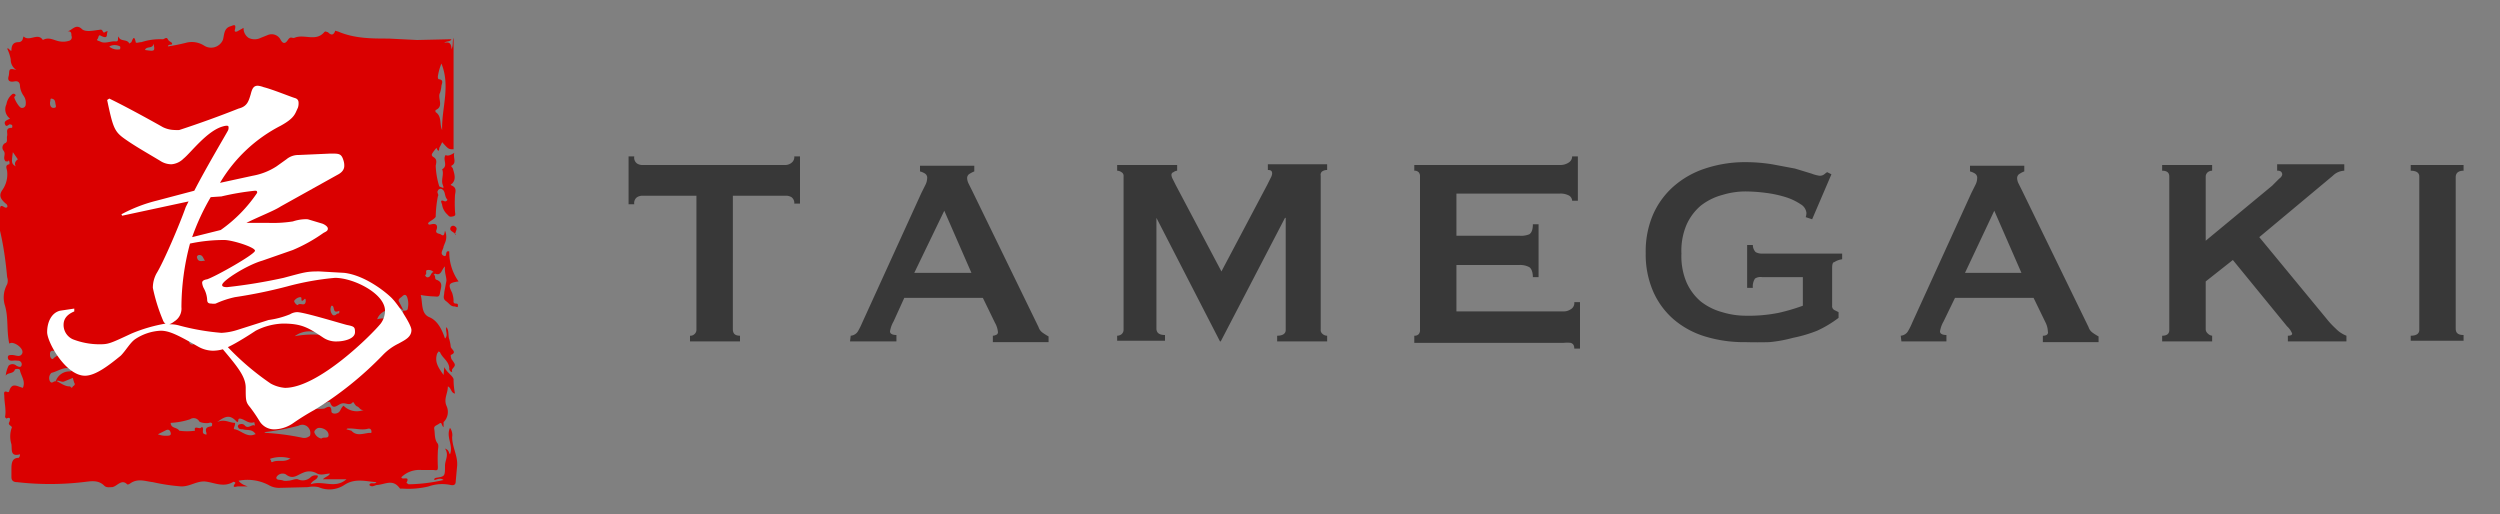
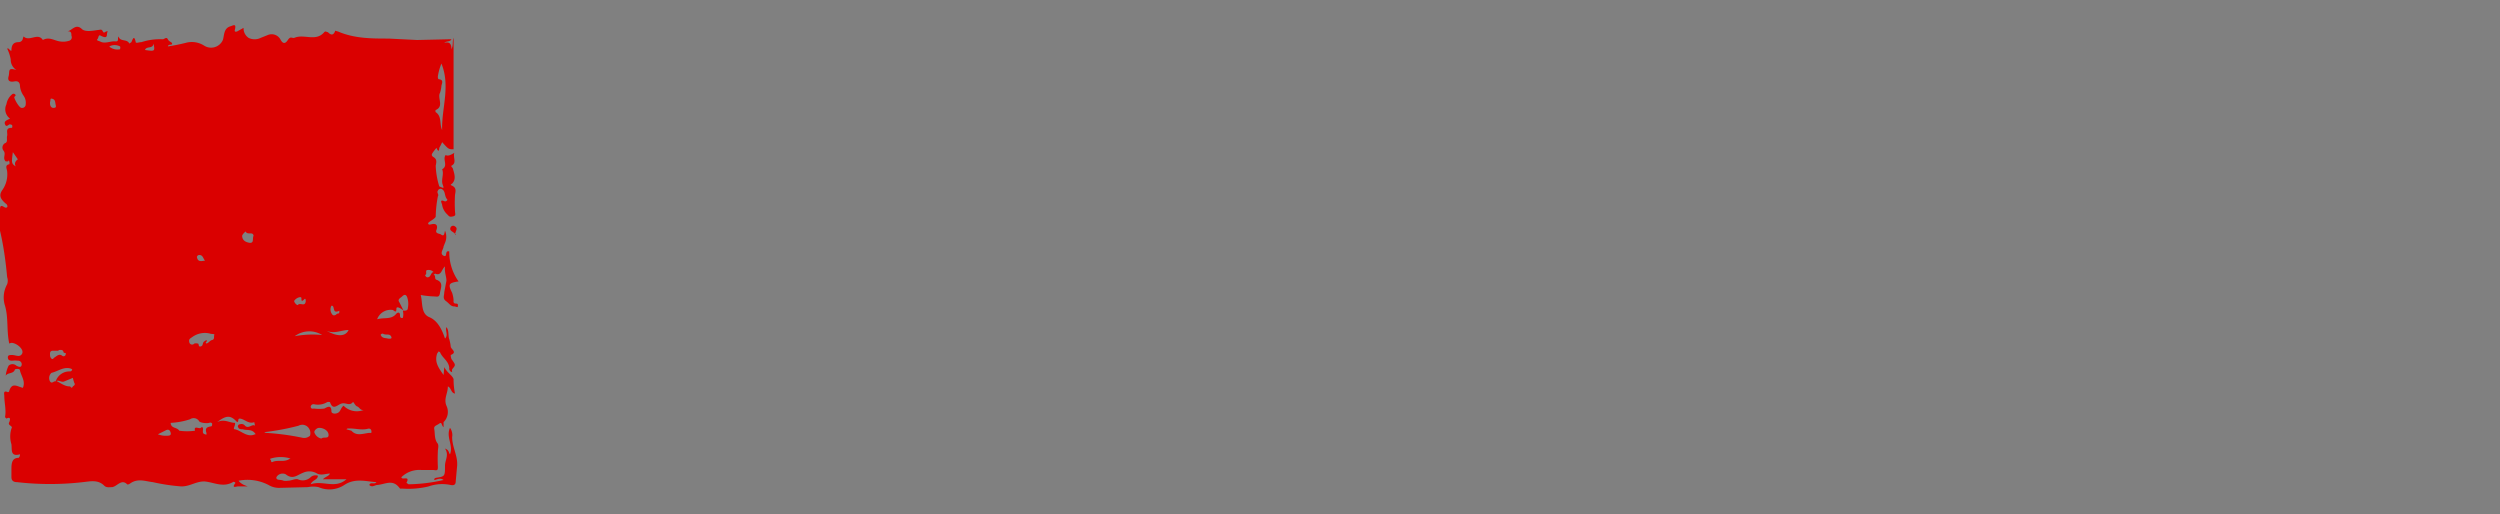
<svg xmlns="http://www.w3.org/2000/svg" viewBox="0 0 350 72">
  <rect x="0" y="0" width="350" height="72" fill="#808080" stroke="none" />
  <defs>
    <style>
      .cls-2{fill:#da0000}
    </style>
  </defs>
  <g id="レイヤー_2" data-name="レイヤー 2">
-     <path d="M102.6 46.1c0 .6.3.9 1 .9v.8h-7V47a.8.8 0 0 0 .6-.2.8.8 0 0 0 .3-.6V27.4H90a1.5 1.5 0 0 0-.8.2 1 1 0 0 0-.4 1H88v-6.7h.8a1 1 0 0 0 .4 1 1.4 1.4 0 0 0 .8.2h20a1.4 1.4 0 0 0 .8-.3 1 1 0 0 0 .4-.9h.8v6.6h-.8a1 1 0 0 0-.4-.9 1.5 1.5 0 0 0-.8-.2h-7.4Zm16.5.9a1.3 1.3 0 0 0 1-.6 10.4 10.4 0 0 0 .6-1.2L129 27l.6-1.2a2.2 2.2 0 0 0 .2-.8.7.7 0 0 0-.3-.7 2.3 2.3 0 0 0-.7-.3v-.8h7.6v.8a3.5 3.5 0 0 0-.6.3.7.7 0 0 0-.4.7 2 2 0 0 0 .2.7l.5 1 9.3 19.1a1.5 1.5 0 0 0 .6.8 8 8 0 0 0 .8.5v.8H139V47a.9.9 0 0 0 .4-.1.4.4 0 0 0 .3-.5 3.1 3.1 0 0 0-.4-1.2l-1.7-3.5h-11l-1.5 3.3a4 4 0 0 0-.5 1.4c0 .3.3.5.9.5v.9H119Zm16.9-8.8-3.8-8.7-4.2 8.7Zm20.4 8.8a1 1 0 0 0 .6-.2.8.8 0 0 0 .3-.6V24.7a.6.6 0 0 0-.3-.6 1.1 1.1 0 0 0-.6-.2v-.8h8.4v.8a.9.9 0 0 0-.5.2.4.4 0 0 0-.3.4 1.5 1.5 0 0 0 .2.6l.4.8L171 38l6.4-12.1.5-1a1.5 1.5 0 0 0 .2-.6c0-.4-.2-.5-.6-.5V23h8.3v.8a1.2 1.2 0 0 0-.7.2.6.6 0 0 0-.2.6v21.5a.7.7 0 0 0 .2.6 1 1 0 0 0 .7.3v.8h-7V47c.8 0 1.2-.3 1.2-.8V30.5h-.1l-9 17.3h-.1l-8.9-17.3V46c0 .6.4.9 1.2.9v.8h-6.7Zm63.7-18.9a.9.9 0 0 0-.4-.7 2.5 2.5 0 0 0-1.3-.3h-14.5V33h8.8a3 3 0 0 0 1.4-.2c.3-.2.5-.6.5-1.4h.8v7.4h-.8c0-.7-.2-1.2-.5-1.4a2.7 2.7 0 0 0-1.4-.3h-8.8v6.5h15a1.8 1.8 0 0 0 1-.3 1 1 0 0 0 .5-1h.8v6.5h-.8c0-.5-.2-.7-.5-.8a4.8 4.8 0 0 0-1 0H198v-1a.8.8 0 0 0 .6-.2.8.8 0 0 0 .2-.6V24.7a.8.8 0 0 0-.2-.6.8.8 0 0 0-.6-.2v-.8h20.4a2.1 2.1 0 0 0 1.3-.4 1 1 0 0 0 .4-.8h.8v6.2Zm33.6 2.6-.9-.3a1.9 1.9 0 0 0 .1-.6 1.6 1.6 0 0 0-.8-1.2 8.2 8.2 0 0 0-2.1-1 16 16 0 0 0-2.8-.6 24 24 0 0 0-2.8-.2 11.3 11.3 0 0 0-3.3.5 8.4 8.4 0 0 0-3 1.5 7.5 7.5 0 0 0-2 2.7 9.3 9.3 0 0 0-.7 4 9.4 9.4 0 0 0 .7 4 7.5 7.5 0 0 0 2 2.7 8.4 8.4 0 0 0 3 1.5 11.3 11.3 0 0 0 3.3.5 21.3 21.3 0 0 0 4.6-.4 27 27 0 0 0 3.4-1v-4h-5.7a1.4 1.4 0 0 0-1 .2 2 2 0 0 0-.3 1.3h-.8v-6h.8a1.4 1.4 0 0 0 .4 1 1.7 1.7 0 0 0 .9.2h11.2v.8a2.6 2.6 0 0 0-1.1.4c-.2 0-.3.3-.3.8v5.3a.6.6 0 0 0 .3.6l.6.3v.8a15.9 15.9 0 0 1-3 1.8 19.4 19.4 0 0 1-3.4 1 18.6 18.6 0 0 1-3.3.6 61 61 0 0 1-3.3 0 18.6 18.6 0 0 1-5.7-.8 12.2 12.2 0 0 1-4.4-2.4 11 11 0 0 1-2.9-4 13 13 0 0 1-1-5.3 13 13 0 0 1 1-5.3 11.3 11.3 0 0 1 2.9-4 12.6 12.6 0 0 1 4.4-2.5 17.7 17.7 0 0 1 5.7-.9 23.8 23.8 0 0 1 3.7.3l3.2.6 2.3.7a5.1 5.1 0 0 0 1.1.3 1 1 0 0 0 .7-.2 4.6 4.6 0 0 1 .4-.3l.6.3ZM266.1 47a1.3 1.3 0 0 0 1-.6 9 9 0 0 0 .6-1.2L276 27l.6-1.2a2 2 0 0 0 .2-.8.7.7 0 0 0-.3-.7 2.4 2.4 0 0 0-.7-.3v-.8h7.6v.8a3 3 0 0 0-.6.3.7.7 0 0 0-.4.7 1.8 1.8 0 0 0 .2.7l.5 1 9.3 19.1a1.5 1.5 0 0 0 .6.8 7 7 0 0 0 .8.5v.8H286V47a1 1 0 0 0 .5-.1.4.4 0 0 0 .2-.5 3 3 0 0 0-.3-1.2l-1.7-3.5h-11l-1.6 3.3a4 4 0 0 0-.5 1.4c0 .3.3.5.9.5v.9h-6.3Zm16.9-8.8-3.8-8.7-4.1 8.7Zm25.8 7.9a.8.8 0 0 0 .3.6 1 1 0 0 0 .6.3v.8h-7V47q1 0 1-.8V24.7q0-.8-1-.8v-.8h7v.8a1 1 0 0 0-.6.2.8.8 0 0 0-.3.6v9l9.3-7.7 1-1a1 1 0 0 0 .4-.5.5.5 0 0 0-.2-.5.8.8 0 0 0-.5-.1V23h9.4v.9a2.4 2.4 0 0 0-1.6.7l-10.3 8.6 9.4 11.4A11.9 11.9 0 0 0 327 46a4.2 4.2 0 0 0 1.5 1v.8h-8.2V47c.4 0 .6-.1.6-.3a2.7 2.7 0 0 0-.7-1l-7.6-9.3-3.8 3Zm28.7.9c.8 0 1.2-.3 1.2-.8V24.7c0-.5-.4-.8-1.2-.8v-.8h7.4v.8c-.7 0-1.1.3-1.1.9V46c0 .6.3.9 1.1.9v.8h-7.4Z" fill="#383838" />
    <path class="cls-2" d="M2.8 63.6c-1.4.4-1.1-.7-1.2-1.4a3.7 3.7 0 0 1 0-2.2c.3-.4-.6-.4-.3-.9 0 0 .4-.9-.4-.5l-.2-.2c.2-1-.1-2-.1-3 0-.2-.2-.8.5-.5 0 0 .2 0 .2-.2.4-1.2 1.1-.6 1.9-.4.4-.9-.2-1.6-.4-2.4 0-.4-.7-.2-.7-.2-.2.7-1 .4-1.3.9a4.4 4.4 0 0 1 .4-1.4.8.8 0 0 1 1.1 0c.2.1.6.3.7 0a.5.5 0 0 0-.5-.7 3.4 3.4 0 0 0-.8 0c-.5 0-.6-.2-.6-.5s.3-.3.6-.3c.5 0 1.1.4 1.4-.2S2.3 48 1.6 48a1 1 0 0 0-.3.1c-.4-1.8-.1-3.6-.6-5.3a3.8 3.8 0 0 1 .3-3 1.5 1.5 0 0 0 0-1c-.2-2.2-.5-4.4-1-6.5a17.6 17.6 0 0 1 0-2.8c0-.5 0-.9.6-.5.2.1.3.1.4 0s0-.4-.2-.5c-.8-.7-1-1.2-.4-2A3.8 3.8 0 0 0 1 24c0-.3-.4-.9.3-1a.6.6 0 0 0 0-.4c-.1-.3-.1 0-.2 0H.8c-.5-.5.1-1-.3-1.5A.7.7 0 0 1 .8 20c.3-.2.1-.6.2-1s-.3-1.1.6-1.1c.2 0 .1-.3.1-.4l-.3-.1c-.2 0-.5.5-.7 0s.4-.6.7-.8a1.6 1.6 0 0 1-.5-2 2.3 2.3 0 0 1 .8-1.4.3.3 0 0 1 .4 0c.2.2 0 .2-.1.4 0 .3.7 1.5 1 1.5a.5.5 0 0 0 .6-.5 1.7 1.7 0 0 0-.3-1.2 2.8 2.8 0 0 1-.5-1.3c0-.6-.3-.8-.8-.7s-1 0-.8-.7-.2-1.3 1.1-.9a1.7 1.7 0 0 1-.8-1.5A5.7 5.7 0 0 0 1 6.8c.3-.1.3.3.6.3 0-.7.2-1.2 1-1.2a.6.6 0 0 0 .6-.5 3 3 0 0 1 .1-.3c.8.8 2-.6 2.7.5.9-.5 1.6.1 2.4.2a2.7 2.7 0 0 0 1.3-.1.5.5 0 0 0 .3-.7c0-.3 0-.7-.6-.6.7-.1 1.2-1.2 2.1-.3.5.4 1.5.2 2.2.1.3 0 .5-.2.7.2s.3-.1.7 0c-.3.3.2 1.2-1 .6-.3-.2-.3.2-.4.4-.3.3.1.3.3.4.7.4 1.5-.1 2.2 0 .5 0 .2-.4.4-.7.2.8 1.2.3 1.5 1l.3-.2c.2-.5.4-1 .6 0 0 .2.5 0 .8 0a8.3 8.3 0 0 1 3-.4c.2 0 .5-.4.7 0s.5.3.6.6c0 .3-.5 0-.6.4A25.6 25.6 0 0 0 26 6a3.2 3.2 0 0 1 2.6.4 1.8 1.8 0 0 0 2.6-.8c.2-.6.1-1.6 1-1.9.4-.1.9-.5.7.4-.1.3 0 .4.3.3l.9-.5a1.6 1.6 0 0 0 .7 1.4 1.9 1.9 0 0 0 1.7 0l1-.4a1.4 1.4 0 0 1 1.8.7c.3.5.6.6 1 0s.6-.2.9-.3c1.4-.6 3 .6 4.2-.8.2-.2.3 0 .5 0 .3.3.7.6 1-.1 0-.2.2 0 .4 0 2.3 1 4.7 1 7.1 1l4 .2 4.4-.1a4.4 4.4 0 0 1 .4 0c-.2.4-.7.2-1 .5.8-.2 1 .2 1 .9.3-.6.1-1.1.3-1.6v15.6c-.7 0-.7 0-1.6-1a7.4 7.4 0 0 1-.4.8s0 .9-.4 0l-.4.5c-.1.2-.5.5 0 .8s.4.7.3 1.2a11 11 0 0 0 .5 2.9l.5.2c.2 0 0-.3 0-.4-.3-.7.2-1.5-.1-2.2.9-.5 0-1.4.5-2 .3.2.7 0 1.2-.3-.2.7.4 1.4-.4 1.8-.1.1.2.3.2.4.2.7.5 1.5-.1 2.1-.3.2-.2.2 0 .3.6.3.5.7.4 1.3a20 20 0 0 0 0 2.3c0 .3.2.6-.3.7s-.5 0-.8-.3a2.3 2.3 0 0 1-.7-1.3c0-.2-.5-.9.4-.5.2 0 .4-.2.3-.3-.4-.4-.2-1.1-.7-1.4a.4.4 0 0 0-.6.2c-.2.3.2.5 0 .8a16.5 16.5 0 0 0-.3 2.8c0 .2-.5.5-.8.7s-.3.3-.2.4.3 0 .4 0c.8-.2.9.3.7.8s.4.5.6.6c.5.4.5-.1.6-.5a2.1 2.1 0 0 1 0 1.7l-.2.5c0 .4-.6 1 0 1.3s.1-.8.8-.6a7 7 0 0 0 1.3 4.2c-1.4.2-1.5.4-.9 1.6a4.4 4.4 0 0 1 .2 1c0 .1-.1.5.3.5s.3.2.3.4-.3 0-.5 0c-.5 0-.7-.4-1.1-.7-.6-.4-.3-.8-.3-1.3l.3-1.6c0-.6-.3-1.2-.2-2-.5.4-.5 1.4-1.4 1l-.2.2c.4 0 0 .6.5.7.9.4.5 1.1.4 1.8s-.4.5-.9.5a13.7 13.7 0 0 1-1.8-.2c.3 1.1 0 2.6 1.2 3.1s1.8 1.8 2.2 3c.5-.5 0-1.1.2-1.6.4.5.2 1.2.4 1.7a5.7 5.7 0 0 1 .2 1c0 .4 1 .8 0 1.2 0 0 0 .5.2.7.5.7.5.7 0 1.3a1 1 0 0 0 0 .4.5.5 0 0 1-.4-.6c-.1-1-1-1.4-1.3-2.2l-.2-.1-.2.3c-.4 1.2.2 2 .9 3l.1-1.1c.4.8 1.2 1.2 1.3 1.7a9.8 9.8 0 0 0 .2 2c-.6-.1-.5-.8-1-1 0 1-.6 1.7-.2 2.7a2 2 0 0 1-.4 2.3v.7c-.3-.2-.2-.8-.6-.5s-.8.3-.7.8 0 1.3.4 1.9c.3.3.1.8.1 1.2a20.4 20.4 0 0 0 0 2.1c0 .5 0 .6-.6.5H59a3.6 3.6 0 0 0-2.8 1c0 .5 1.3-.3.7.8l.3.2a23.3 23.3 0 0 0 4.9-.6c-.5-.4-1 0-1.3 0 0-.2 0-.2.2-.3 1.3-.2 1.3-.2 1.3-1.7 0-.8.6-1.5 0-2.4.6.2.5.6.7.8.5-1.3-.6-2.4 0-3.7a1.7 1.7 0 0 1 .3 1.3c0 1.4.8 2.6.7 4l-.2 2.2c0 .4-.2.6-.7.5a5.7 5.7 0 0 0-3.1.2 12 12 0 0 1-3.7.3H56c-1-1.4-2-.6-3.2-.5-.3 0-.7.4-1.1 0 .2-.5.7 0 1-.4-1.5-.1-3-.6-4.5.4a3.8 3.8 0 0 1-3.6.3 3.7 3.7 0 0 0-1.5 0l-4 .1a2.8 2.8 0 0 1-1.5-.4 6.4 6.4 0 0 0-4.2-.6c.3.4.7.6 1.3.8h-1.4c-.2 0-.9.3-.4-.4.2-.2-.3-.3-.3-.2-1.4.8-2.7 0-4-.1-1.2 0-2 .7-3.2.7a27.4 27.4 0 0 1-4-.6c-1-.1-2.1-.6-3.2.2 0 0-.3.2-.4.1-.8-.8-1.4.3-2.1.4-.4 0-.8.1-1.1-.2-.9-.9-2-.6-3-.5a40.4 40.4 0 0 1-9.2 0c-.5 0-.8-.2-.8-.7v-1c0-.8 0-1.7 1-1.7.1-.1.2-.2.2-.5Zm5-10.3c.7.3 1.2.8 2 .8.1 0 .2.4.4 0 .1-.1.4-.2.2-.5a5.7 5.7 0 0 1-.2-.7l-1.2.5c-.4.2-.8-.3-1.2 0a2 2 0 0 1 2-1.4.3.3 0 0 0 .3-.3 1.3 1.3 0 0 0-.2-.1c-1-.3-1.8.4-2.7.6a1 1 0 0 0-.2 1.2c.3.4.5-.1.8 0Zm48.7-9.8c-.3-.3-1-.7-1-.3 0 .7-.3.3-.5.2a2 2 0 0 0-2.2 1.3c1-.3 2 .1 2.7-.8.2-.2.5-.2.5.2 0 .2 0 .5.4.4a2 2 0 0 0 0-1c.4 0 .7 0 .7-.4a2.8 2.8 0 0 0-.1-1.5c-.2-.5-.5-.3-.7-.1s-.7.4-.4.8l.6 1.2ZM46.2 66.3c-.6 0-1.2.3-1.8 0a2.1 2.1 0 0 0-2-.1c-.8.3-1.4 1-2.4.2a1 1 0 0 0-1.3.4c-.1.5.6.3 1 .5a1.8 1.8 0 0 0 .6 0c.5 0 1-.3 1.4-.2a1.6 1.6 0 0 0 1.8-.3 1 1 0 0 1 1-.2c0 .6-.8.6-1 1.2 1.7-.6 3.4.7 5-.7h-3.3c.4-.4.8-.4 1-.8Zm-22.3-7c.1.7.9.5 1.2 1a8 8 0 0 0 2.2 0c-.2-.8.6-.2.8-.4s.4-.1.3.4c0 .3 0 .4.3.5s.2 0 .2-.2c-.2-.6 0-.8.6-.9.2 0 .2-.2.2-.4a.3.3 0 0 0-.4-.1c-.4.1-1.2 0-1.4-.2a.9.9 0 0 0-1.3-.3 10.3 10.3 0 0 1-2.7.5ZM37 60.5a1.2 1.2 0 0 0 .2.1 35.1 35.1 0 0 1 5.2.7 1.2 1.2 0 0 0 1-.3 1.2 1.2 0 0 0-.2-1.1 1.1 1.1 0 0 0-1.4-.3 33.5 33.5 0 0 1-4.8.9ZM61.8 8.9a7.7 7.7 0 0 0-.5 1.8c0 .2 0 .4.2.4.6.1.4.5.3.9a4 4 0 0 1-.2 1c-.4.7.6 1.9-.6 2.4a.3.3 0 0 0 0 .3c.9.6.5 1.7.9 2.5-.1-3 1.2-6.1-.1-9.3Zm-11 48.5c-.4 0-.5-.4-.8-.5s-.5-.7-.6-.6c-.5.6-1 0-1.6.2s-1.2 1-1.6-.2a.6.6 0 0 0-.4 0 2.5 2.5 0 0 1-1.8.3.4.4 0 0 0-.5.3c0 .4.3.3.5.3a5.5 5.5 0 0 0 1.4 0c.4-.2 1-.6 1 .4 0 .3.5.4.9.2s.4-.7.8-1a2.6 2.6 0 0 0 2.8.6Zm-15 3.4c-.5-.8-1.2-.5-1.8-.7-.3 0-.6 0-.7-.4a.3.3 0 0 1 .3-.3.6.6 0 0 1 .7.2c.5.5 1-.3 1.4 0l-.1-.5c-.8.3-1.3-.4-2-.5-.4 0-.1.4-.4.5-.9-1-1.5-1-2.8 0 1-.5 1.7.1 2.5.1.1.4-.4.9 0 .9.9.2 1.7 1.2 2.8.7Zm-7-12.7c.4 0 .5-.4.9-.5s.2-.5.3-.7-.4-.1-.6-.2a3 3 0 0 0-2.5.5c-.3.2-.5.3-.4.7a.4.4 0 0 0 .7.2 1 1 0 0 1 .5 0c.2 0 0 .5.4.4s.2-.5.5-.7a2.6 2.6 0 0 1 .3-.2c.2.3-.3.3 0 .5Zm6.7-15c0-.8-.9-.1-1.1-.7 0 0-.4.3-.5.6 0 .5.3.9 1.1 1 .6 0 .3-.6.5-1ZM45 61.4c.3-.3 1 .1 1-.5s-.7-1-1.3-1c-.4 0-.7.4-.7.6a1.3 1.3 0 0 0 1 .9Zm3.5-1.3.7.2c.7.8 1.6.4 2.5.3 0 0 .4.1.3-.2 0-.2-.1-.4-.4-.4-1 .3-2-.1-3 0Zm-7.4-13a13.6 13.6 0 0 1 4-.2 3.4 3.4 0 0 0-4 .3Zm-32.9 2h-.8c-.2 0-.4.1-.4.4s0 .5.2.7.3-.1.5-.2c.3-.2.6-.5 1-.2a.3.3 0 0 0 .5-.2c.1-.3-.3-.1-.3-.3-.1-.4-.4-.3-.7-.3Zm37.5-2.8c1.6.9 2.7.8 3.1-.1-1 0-2 .6-3.1.1Zm-5 17.9a4.7 4.7 0 0 0-2.8 0c-.1 0-.1.1 0 .2s0 .3.2.3c.8-.4 1.7.1 2.5-.5Zm2.1-22c0-.2 0-.5-.2-.3-.4.4-.4.2-.4-.2a.2.2 0 0 0-.2-.1 1.2 1.2 0 0 0-.8.5c-.1.2.4.7.5.6.3-.4 1 .3 1.1-.5ZM22.1 60.8a3 3 0 0 0 1.3.2c.2 0 .6 0 .5-.4s-.3-.5-.6-.4l-1.2.6ZM7 14.3c0 .3 0 .7.4.8.3 0 .5 0 .4-.4s0-.8-.6-.9c-.2 0-.1.3-.2.5Zm-5.2 7c-.2 1.5-.2 1.6.4 2-.2-.4-.1-.7.3-1Zm44.6 21.5a1.1 1.1 0 0 0 .1 1.2c.1.2.4.2.6 0s.4 0 .4-.3a1 1 0 0 0 0-.2c-1 .5-.6-.6-1-.7Zm-31-36.2a1.8 1.8 0 0 0 1.4.3s.1-.3 0-.4a1.6 1.6 0 0 0-1.5 0Zm13.3 29.9c-.3-.4-.3-.8-.8-.8-.2 0-.4.2-.3.4.1.5.5.5 1 .4Zm32 1.6a.9.9 0 0 0-.8-.3c-.5 0 0 .6-.4.7.1.2.2.4.5.3s.3-.5.6-.7Zm-7 8.6c-.3 0-.4.1-.4.2.2.5.7.4 1 .5.1 0 .6.1.5-.2-.2-.6-.8-.2-1.2-.5ZM20.3 7c1.4.2 1.4.2 1.2-.9-.1.8-1 .3-1.2.9Z" />
    <path class="cls-2" d="M63.8 32.9c-.2-.5-1-.5-.7-1.1a.4.4 0 0 1 .6-.1c.5.3 0 .7 0 1.2Z" />
-     <path d="M17.1 30.2 17 30a21.1 21.1 0 0 1 4.9-1.9l5.3-1.4c1.7-3.3 4.5-8 4.7-8.4a.8.8 0 0 0 .1-.4c0-.2 0-.3-.3-.3a2.5 2.5 0 0 0-.5.1c-2.2.6-4.5 3.7-5.5 4.5a2.7 2.7 0 0 1-1.7.8 2.9 2.9 0 0 1-1.6-.5c-2-1.2-3.6-2.1-5-3.1S15.8 17.8 15 14l.3-.2c2.7 1.3 6.8 3.6 7.5 4a3.9 3.9 0 0 0 1.7.4 3.3 3.3 0 0 0 .6 0 144 144 0 0 0 8.3-3c1.2-.3 1.4-1 1.7-2 .2-.8.4-1.2 1-1.2a3.2 3.2 0 0 1 .8.2c1.2.3 3.4 1.2 4.3 1.5.4.1.6.3.6.7a1.9 1.9 0 0 1-.1.7c-.4.8-.4 1.4-2.4 2.5a21 21 0 0 0-8.5 8l4.6-1a9 9 0 0 0 3.3-1.3l1.4-1a2.6 2.6 0 0 1 1.7-.6l4.5-.2c1.2 0 1.5 0 1.8 1a2.3 2.3 0 0 1 .1.7c0 .6-.4 1-1 1.3l-7.9 4.4c-.9.6-3 1.4-4.8 2.3h3A18 18 0 0 0 41 31a6 6 0 0 1 1.5-.3 4.4 4.4 0 0 1 .6 0l2 .6c.3.1.8.4.8.7s-.2.4-.6.6A22.4 22.4 0 0 1 41 35l-4.3 1.5c-2.1.6-5.6 2.8-5.6 3.4 0 .2.2.3.7.3a73.8 73.8 0 0 0 7.9-1.3c3-.8 3.2-.9 5-.9l3.5.2c3.3.4 6.5 3.3 6.8 3.7.6.6 2.6 3.5 2.6 4.3 0 1-.9 1.4-1.8 1.9a7.7 7.7 0 0 0-2.2 1.6 48.5 48.5 0 0 1-9.6 7.7 33.5 33.5 0 0 0-2.9 1.8 4.8 4.8 0 0 1-2.5.9 2.4 2.4 0 0 1-2.3-1.2A21.5 21.5 0 0 0 35 57c-.6-.7-.6-1-.6-2.7 0-1.5-1-2.8-3.2-5.4a5.3 5.3 0 0 1-1.4.2 4.3 4.3 0 0 1-2.1-.6c-2.8-1.6-4-2.2-5.2-2.2a7 7 0 0 0-3.6 1.2c-.7.5-1.3 1.6-2 2.3-1.6 1.3-3.5 2.8-5 2.8-2.7 0-5.3-4.7-5.3-6.1s.6-2.7 1.8-3l2-.3v.4c-1.2.5-1.5 1.2-1.5 1.9a2.2 2.2 0 0 0 1.3 2 10.3 10.3 0 0 0 3.7.7c1.3 0 1.5-.1 4.5-1.5a21.8 21.8 0 0 1 4.8-1.4c-.1 0-.3-.2-.4-.5a24.4 24.4 0 0 1-1.4-4.5 4.2 4.2 0 0 1 .5-2c1-1.6 3.3-7 4.1-9.3l.4-.8ZM25.4 43a2.1 2.1 0 0 1-1 2 2.3 2.3 0 0 1-.7.4c.4 0 .8 0 1.5.2a32.9 32.9 0 0 0 5.8 1 8.7 8.7 0 0 0 2.2-.4l4.4-1.4a12.3 12.3 0 0 0 3-.8 2 2 0 0 1 1-.3c1 0 6.5 1.7 7 1.8 1 .2 1.1.3 1.1 1 0 1-1.7 1.3-2.5 1.3a3.2 3.2 0 0 1-1.9-.5c-2.1-1.4-3-2-5.7-2a9 9 0 0 0-3.8 1c-.6.4-2.6 1.7-3.9 2.3a37 37 0 0 0 6 5.1 5 5 0 0 0 2 .6c4.7 0 12.2-7.5 13.4-9a3 3 0 0 0 .6-1.8c0-2.4-4.4-4.6-7-4.6a38.7 38.7 0 0 0-6.7 1.2 68 68 0 0 1-7.3 1.5 13.2 13.2 0 0 0-2.7.9 1.7 1.7 0 0 1-.6 0c-.4 0-.6-.1-.6-.6a3.8 3.8 0 0 0-.5-1.6 2.2 2.2 0 0 1-.2-.7c0-.2.1-.4.7-.5 1.2-.4 6.7-3.5 6.7-4s-3.2-1.5-4.3-1.5a23 23 0 0 0-4.8.5 34.8 34.8 0 0 0-1.2 9Zm4.1-15.4a32 32 0 0 0-2.6 5.6l4-1A20 20 0 0 0 36 27c0-.2 0-.3-.3-.3a36.4 36.4 0 0 0-4.7.8Z" fill="#fff" />
  </g>
</svg>